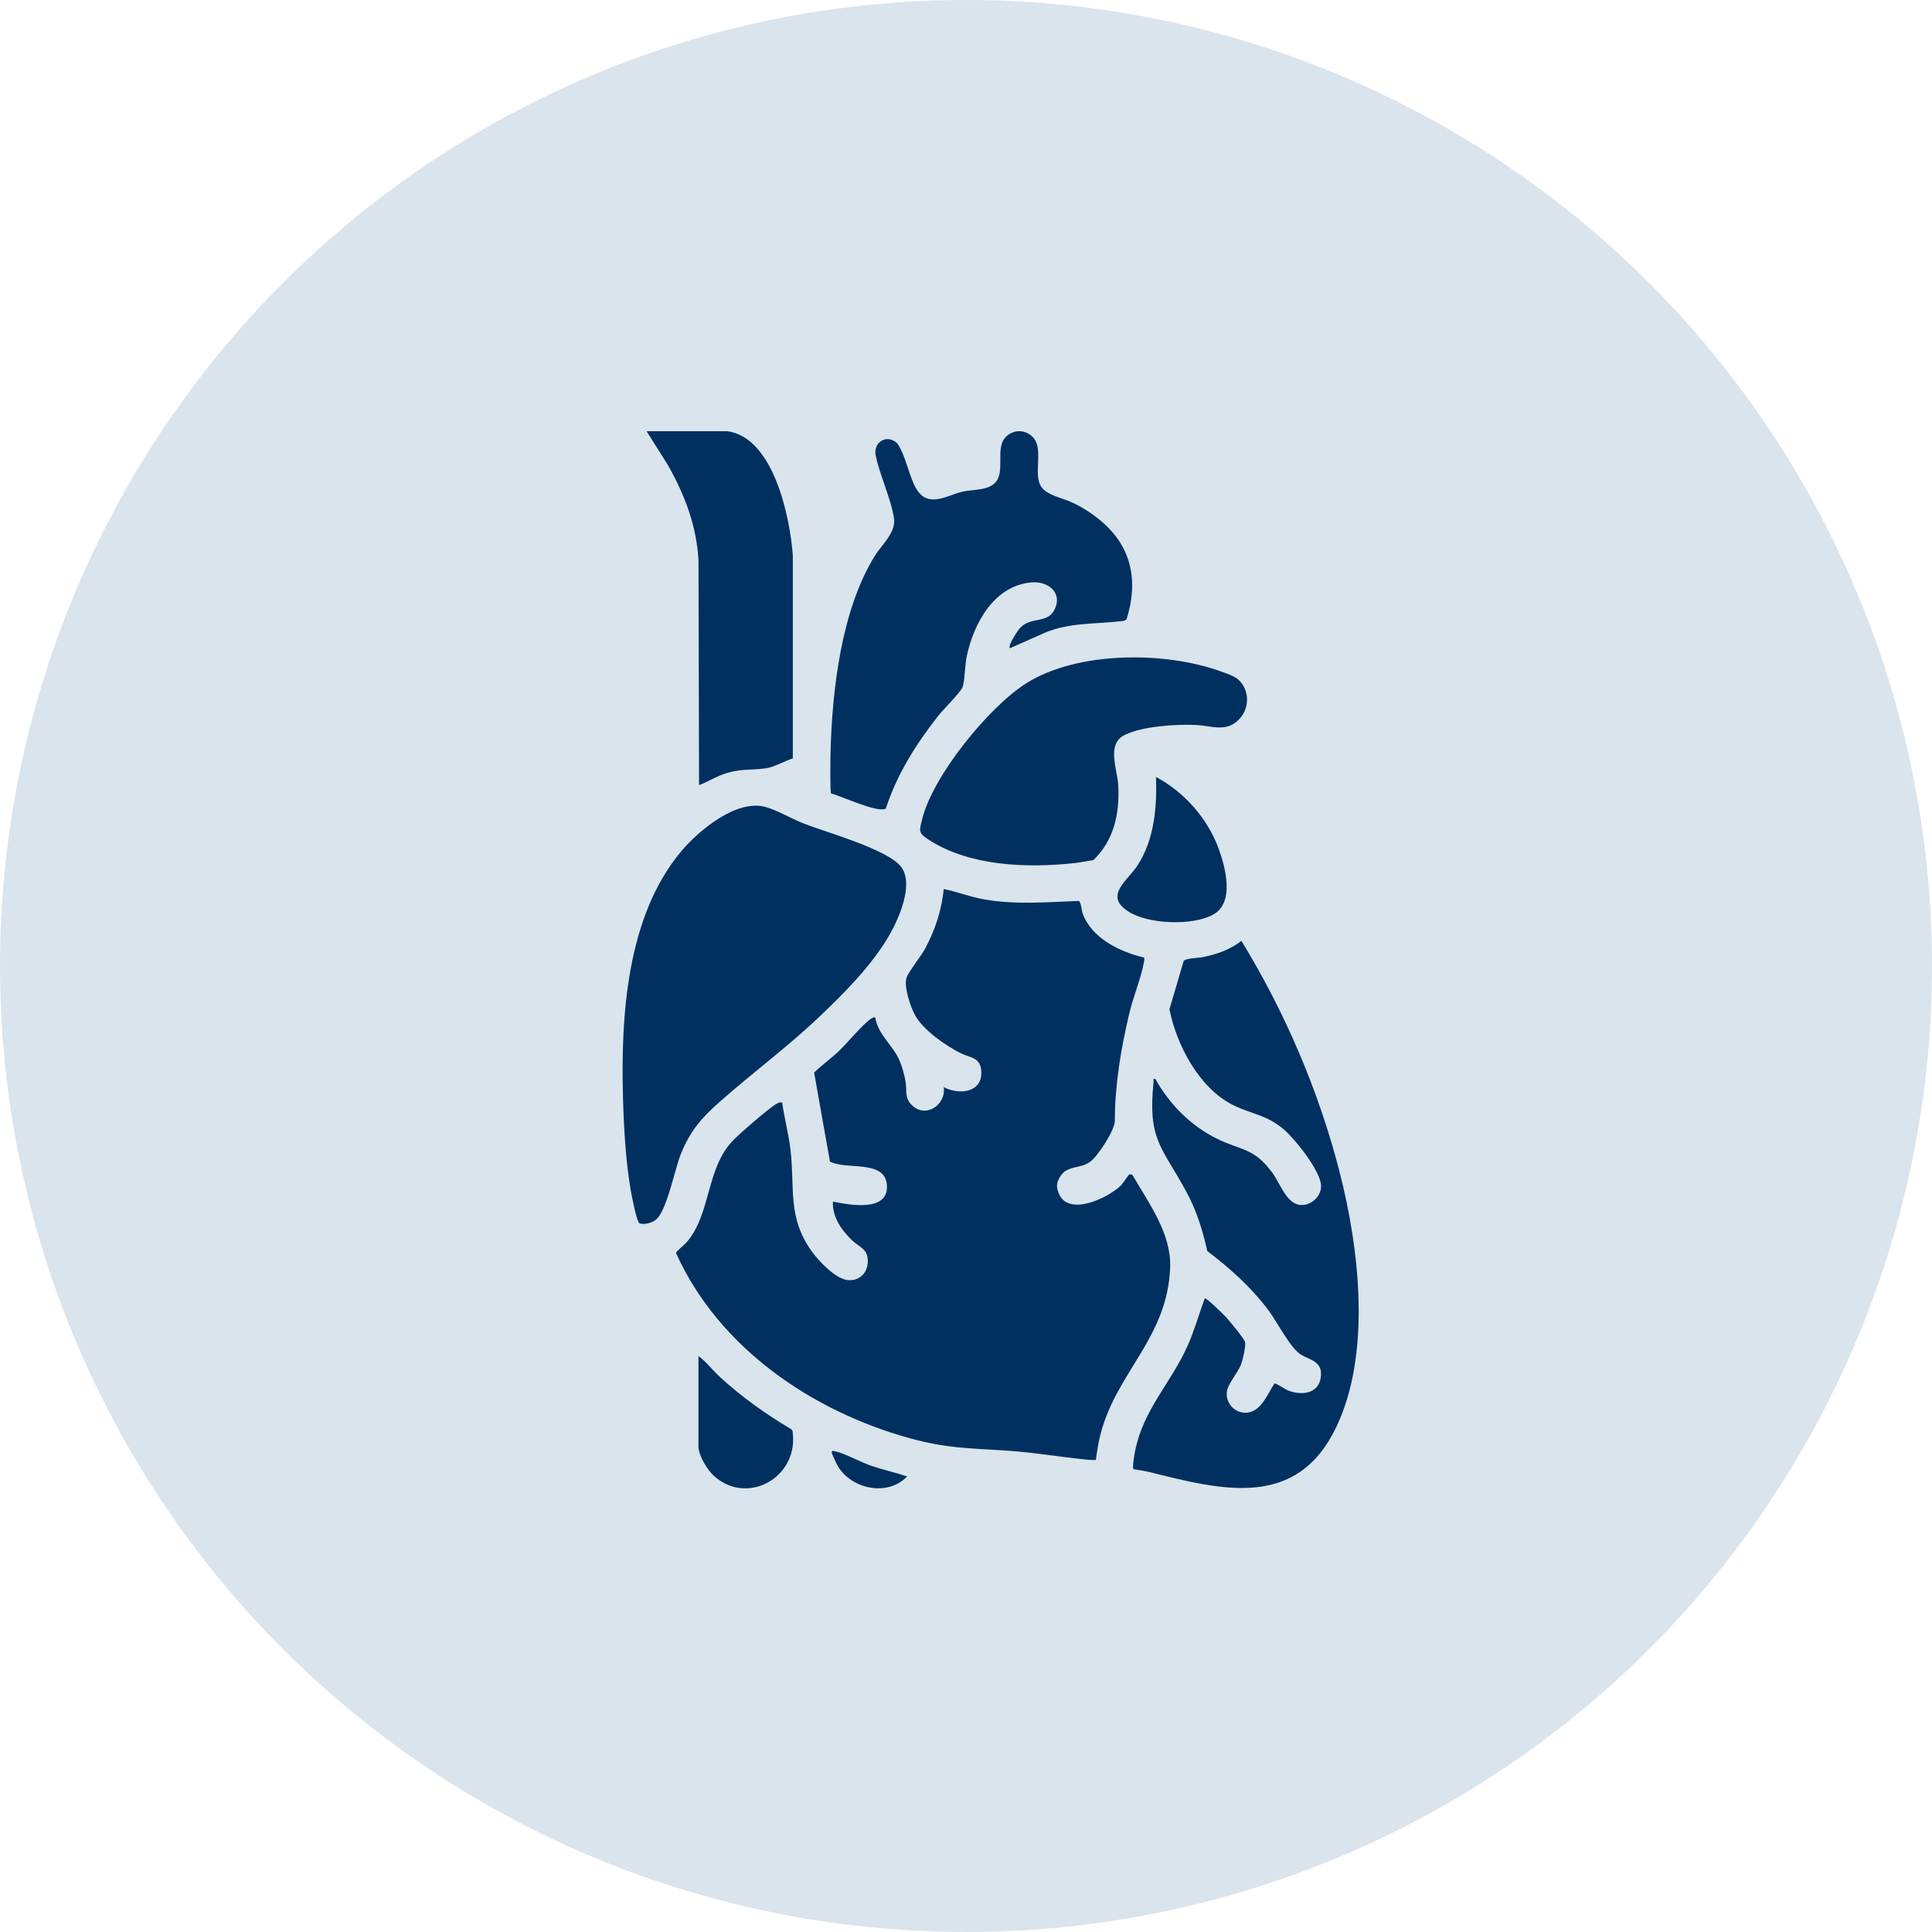
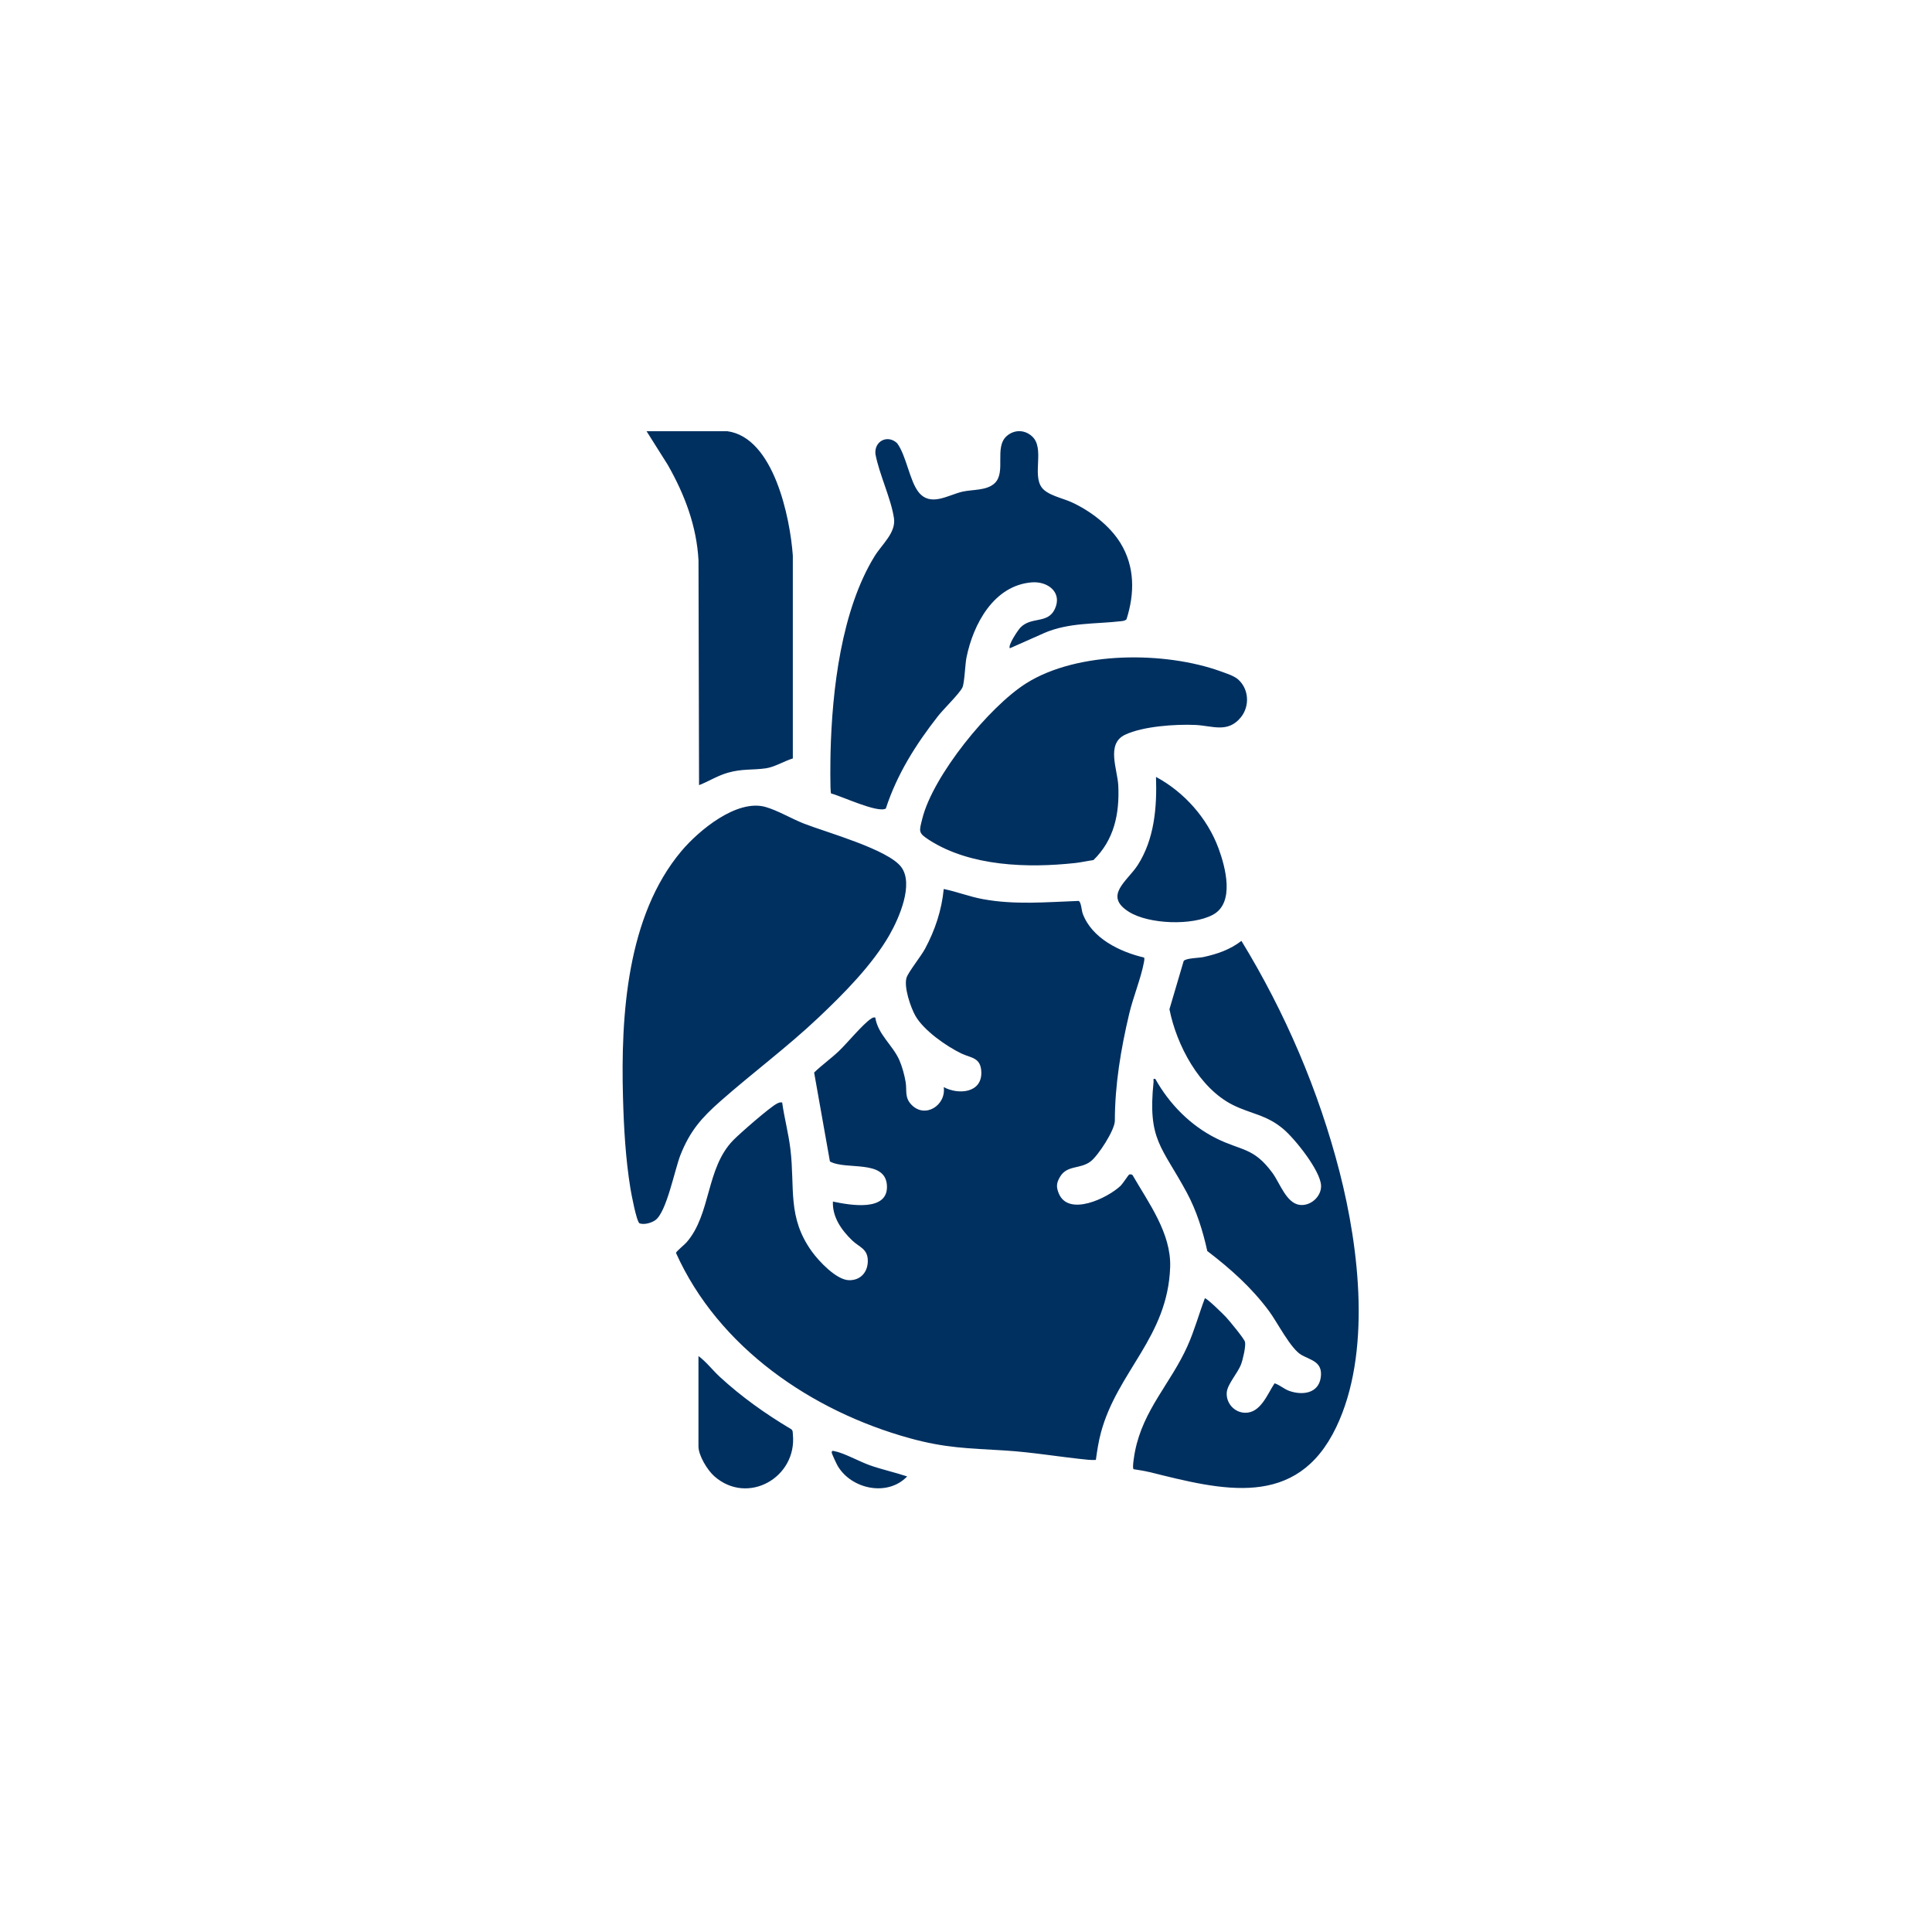
<svg xmlns="http://www.w3.org/2000/svg" id="Layer_1" version="1.1" viewBox="0 0 46 46">
  <defs>
    <style>
      .st0 {
        fill: #003060;
      }

      .st1 {
        fill: #d9e4ec;
      }
    </style>
  </defs>
-   <circle id="Ellipse_2" class="st1" cx="23" cy="23" r="23" />
  <path class="st0" d="M27.239,22.798c.016.025.003.084-.003.116-.069.373-.257.829-.35,1.223-.199.841-.341,1.69-.342,2.548,0,.221-.397.832-.578.969-.251.189-.56.08-.728.367-.085.145-.093.236-.03.391.229.566,1.167.113,1.475-.181.044-.042.185-.256.199-.264.023-.013.059-.007.082.009.381.661.924,1.387.897,2.192-.056,1.668-1.255,2.481-1.648,3.94-.057.211-.091.435-.121.652-.059.003-.119.002-.179-.003-.667-.064-1.321-.181-1.996-.222-.866-.053-1.405-.056-2.262-.293-2.332-.646-4.549-2.159-5.56-4.41.004-.037.202-.194.253-.254.586-.674.457-1.76,1.109-2.429.158-.162.868-.783,1.039-.871.045-.023.073-.037.127-.028.052.372.151.736.196,1.11.112.927-.079,1.62.511,2.438.169.234.584.677.884.683.275.006.447-.191.448-.458,0-.291-.201-.326-.369-.486-.258-.247-.478-.56-.462-.928.384.08,1.339.262,1.285-.399-.05-.61-.972-.343-1.356-.556l-.376-2.117c.185-.18.401-.332.587-.509.2-.19.576-.649.77-.774.034-.022.056-.035.099-.027.063.405.417.659.573,1.014.067.153.123.359.15.524.033.2-.03.363.137.537.323.339.83.016.77-.418.343.186.904.145.895-.348-.007-.364-.247-.343-.474-.452-.36-.173-.897-.549-1.096-.898-.114-.2-.282-.695-.209-.912.046-.135.344-.508.439-.684.239-.446.396-.917.445-1.423.311.064.612.182.925.24.76.142,1.518.072,2.286.044.061.021.071.228.096.297.217.594.885.915,1.462,1.051h0ZM27.361,35.047c1.731.433,3.511.9,4.453-1.065.843-1.758.551-4.249.08-6.082-.497-1.934-1.298-3.799-2.336-5.498-.272.209-.574.313-.906.385-.105.023-.412.023-.469.093l-.339,1.149c.168.852.71,1.882,1.513,2.281.436.216.792.229,1.198.571.275.231.887.994.899,1.349.009.263-.255.494-.514.457-.316-.046-.465-.517-.644-.761-.449-.612-.737-.522-1.339-.823-.616-.308-1.115-.817-1.45-1.415-.066-.012-.037.029-.041.07-.144,1.392.197,1.535.79,2.635.235.436.382.91.489,1.393.555.425,1.047.862,1.467,1.426.202.271.517.903.776,1.049.227.128.513.162.458.539-.056.383-.444.426-.751.316-.129-.047-.23-.145-.348-.18-.171.255-.33.71-.704.701-.256-.006-.457-.233-.434-.488.018-.197.262-.455.342-.67.041-.109.116-.428.092-.529-.019-.078-.372-.504-.451-.589-.059-.064-.46-.459-.505-.449-.142.376-.247.765-.412,1.133-.399.892-1.054,1.512-1.251,2.512-.013.066-.073.4-.033.424.117.019.255.039.368.067h.002ZM21.183,22.251c.222-.39.579-1.197.276-1.606-.311-.42-1.771-.823-2.309-1.032-.293-.114-.631-.316-.921-.399-.684-.196-1.593.559-2.006,1.051-1.3,1.546-1.443,3.917-1.39,5.857.019.716.062,1.473.178,2.181.021.126.142.774.215.824.112.039.283-.009.376-.075.271-.191.461-1.206.602-1.56.227-.567.498-.876.947-1.272.765-.675,1.584-1.281,2.327-1.983.605-.572,1.292-1.261,1.706-1.987h0ZM24.849,15.077c.598-.261,1.23-.215,1.847-.287.046-.005.089-.011.125-.043.197-.616.203-1.256-.145-1.82-.259-.419-.72-.767-1.164-.97-.209-.096-.579-.167-.712-.355-.223-.315.076-.928-.223-1.209-.174-.163-.423-.171-.605-.013-.308.266-.01.858-.288,1.124-.191.182-.531.147-.771.203-.343.08-.754.365-1.039.014-.216-.266-.294-.874-.515-1.17-.229-.212-.548-.046-.515.261.091.484.37,1.053.441,1.526.051.346-.286.621-.46.903-.793,1.286-1.014,3.19-1.05,4.679-.003.125-.015.932.013.972.238.059,1.114.475,1.303.359.269-.822.713-1.523,1.241-2.199.13-.167.512-.537.582-.682.052-.107.063-.545.098-.717.161-.793.65-1.715,1.555-1.787.381-.03.732.239.549.633-.168.363-.558.173-.82.443-.058.059-.308.432-.251.493l.807-.358h-.003ZM29.066,15.985c-1.33-.48-3.406-.486-4.629.282-.89.559-2.223,2.204-2.477,3.223-.077.309-.104.339.169.514.98.627,2.346.667,3.471.544.145-.016.291-.05.435-.07.491-.48.622-1.098.591-1.771-.018-.39-.296-.996.161-1.213.427-.203,1.209-.255,1.678-.233.404.019.769.2,1.079-.182.216-.266.194-.673-.065-.902-.098-.087-.287-.146-.413-.191h0ZM15.395,10.268l.505.801c.401.704.687,1.455.731,2.273l.013,5.352c.237-.092.433-.223.687-.296.345-.098.584-.059.905-.105.207-.03.439-.173.641-.235v-4.829c-.065-.908-.455-2.813-1.56-2.962h-1.923,0ZM27.086,20.601c-.243.378-.822.725-.206,1.11.476.297,1.511.333,2,.068.525-.284.298-1.132.132-1.582-.265-.717-.817-1.338-1.488-1.699.024.725-.037,1.48-.438,2.104h0ZM16.63,34.436c0,.221.215.571.38.715.794.697,1.97.027,1.868-.998-.005-.047.004-.094-.042-.126-.606-.36-1.183-.77-1.701-1.248-.173-.16-.317-.354-.505-.492v2.149ZM20.702,34.884c-.224-.078-.622-.296-.823-.329-.024-.004-.069-.032-.077.022-.004.029.119.285.146.331.33.551,1.187.732,1.651.245-.295-.098-.604-.165-.897-.268h0Z" />
</svg>